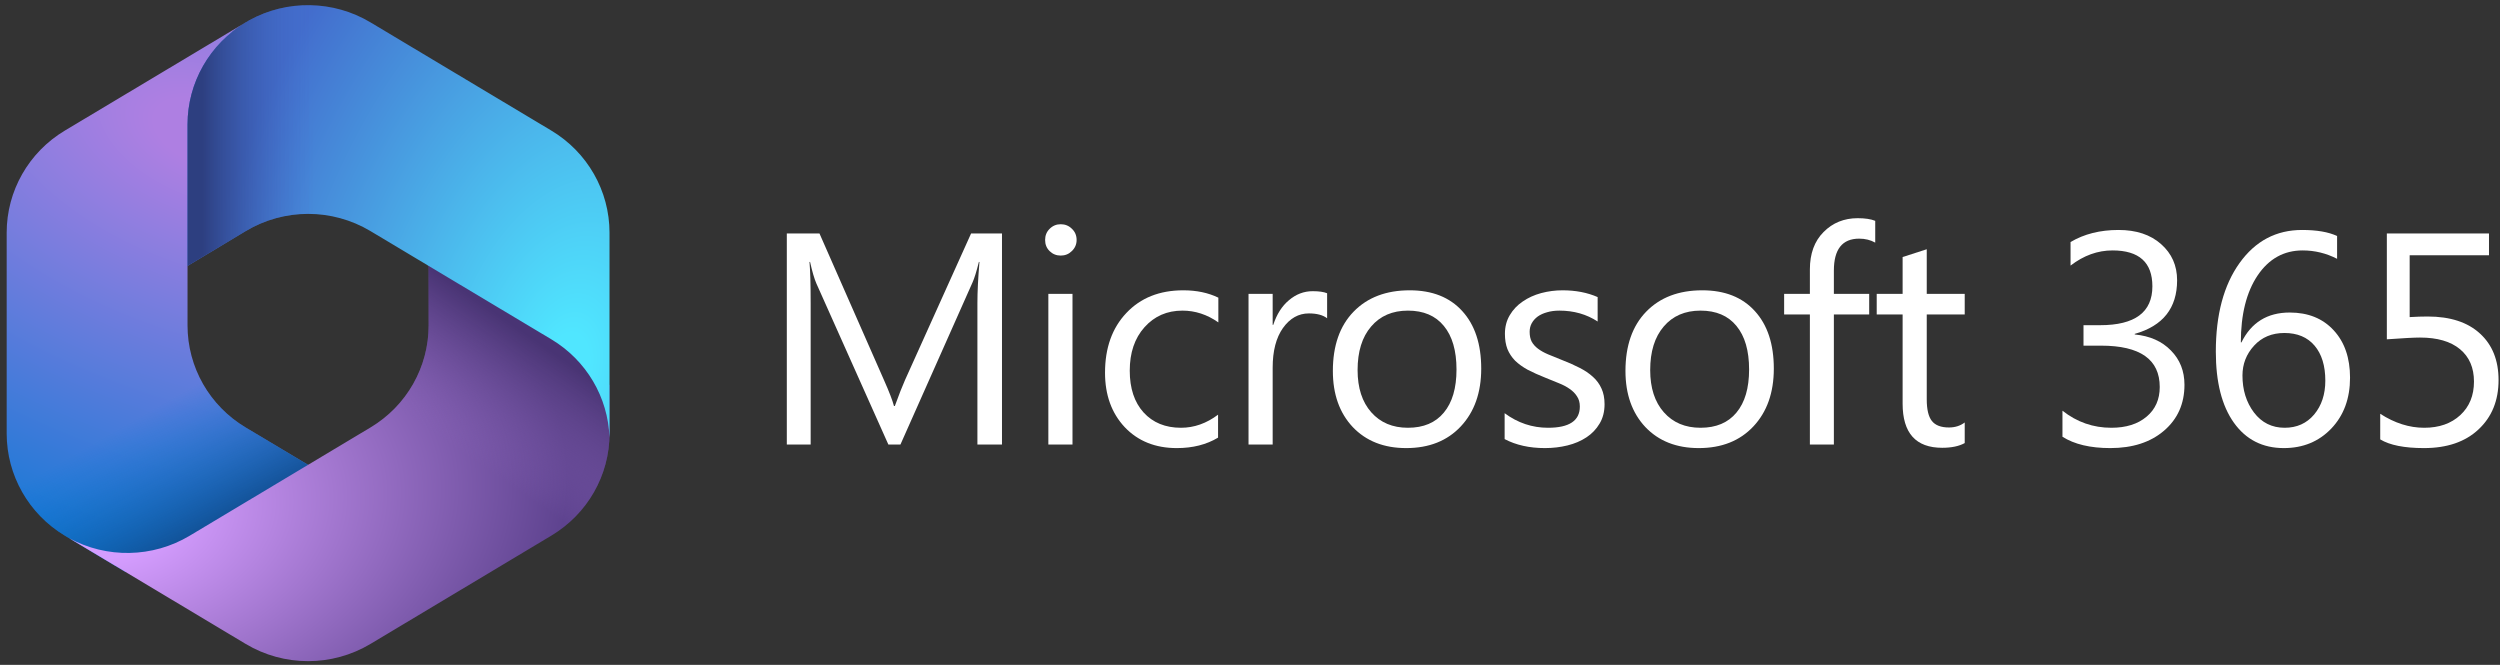
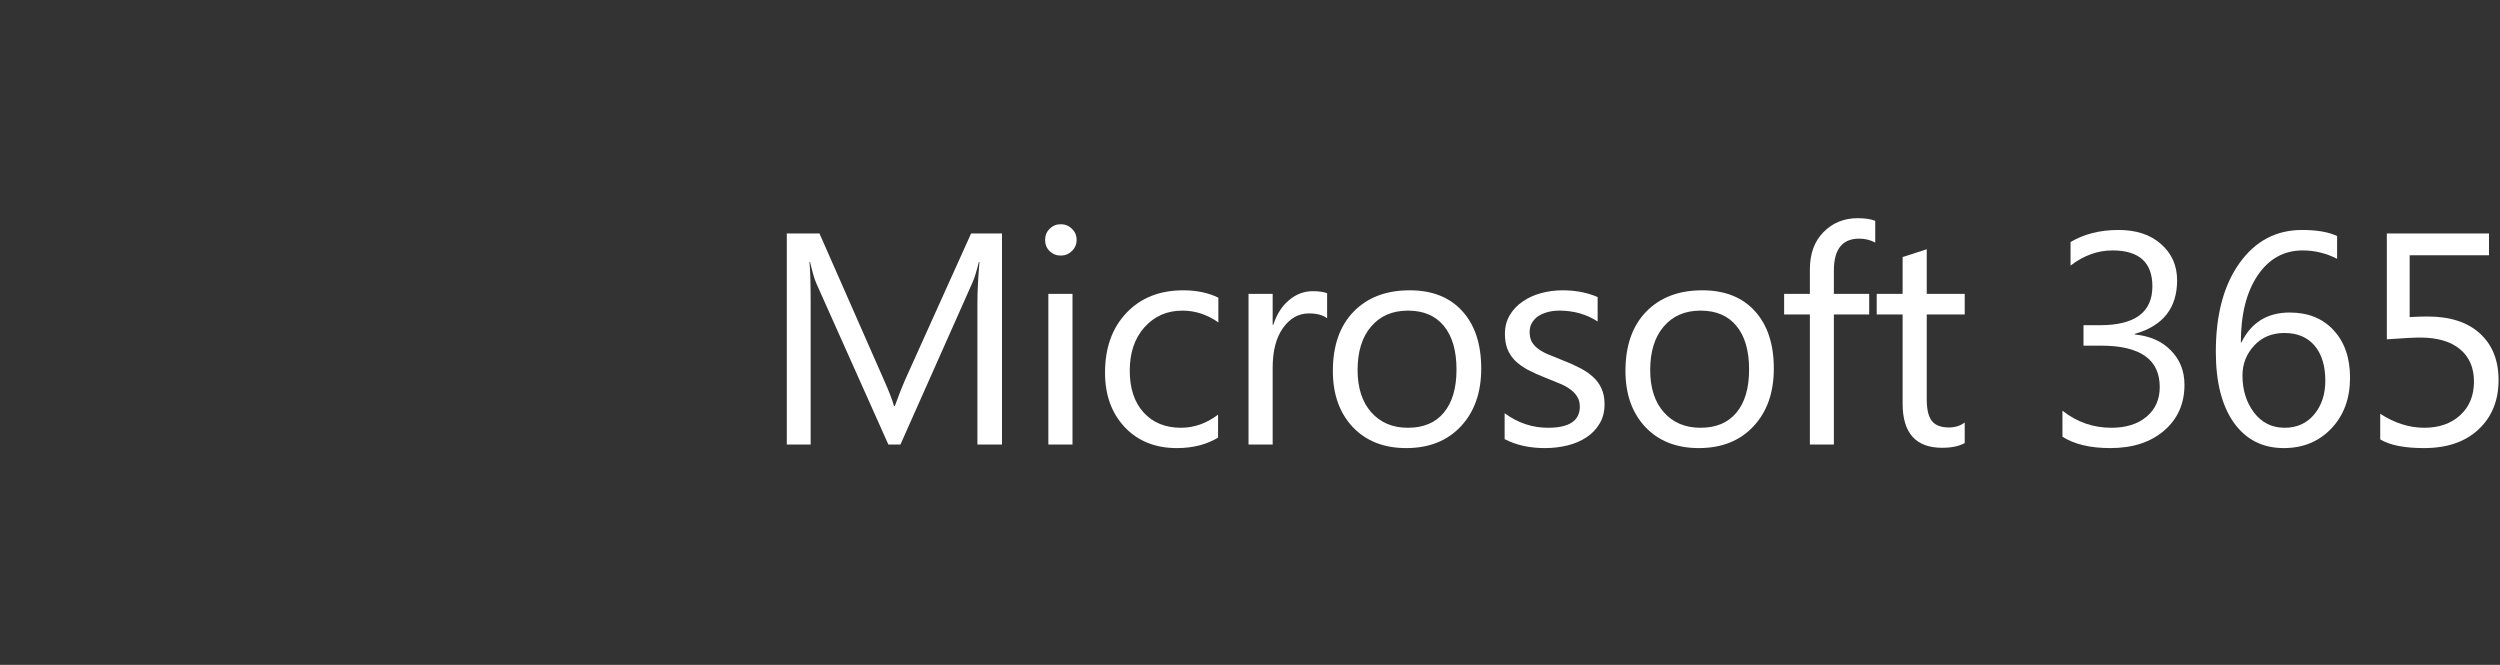
<svg xmlns="http://www.w3.org/2000/svg" width="282" height="75" viewBox="0 0 282 75" fill="none">
  <rect x="0" y="0" width="282" height="75" fill="#333333" stroke="none" />
  <g clip-path="url(#clip0_903_746)">
    <path d="M28.096 2.303L27.714 2.532C27.106 2.895 26.534 3.302 26 3.746L27.102 2.979H36.453L38.153 15.714L29.653 24.123L21.153 29.968V36.708C21.153 41.416 23.64 45.781 27.71 48.218L36.659 53.577L17.753 64.487H14.107L7.31 60.418C3.24 57.98 0.753 53.615 0.753 48.907V26.243C0.753 21.535 3.241 17.168 7.314 14.731L27.714 2.524C27.84 2.448 27.968 2.374 28.096 2.303Z" fill="url(#paint0_radial_903_746)" />
-     <path d="M28.096 2.303L27.714 2.532C27.106 2.895 26.534 3.302 26 3.746L27.102 2.979H36.453L38.153 15.714L29.653 24.123L21.153 29.968V36.708C21.153 41.416 23.64 45.781 27.71 48.218L36.659 53.577L17.753 64.487H14.107L7.31 60.418C3.24 57.98 0.753 53.615 0.753 48.907V26.243C0.753 21.535 3.241 17.168 7.314 14.731L27.714 2.524C27.84 2.448 27.968 2.374 28.096 2.303Z" fill="url(#paint1_linear_903_746)" />
    <path d="M48.353 29.169V36.703C48.353 41.411 45.866 45.776 41.795 48.214L21.395 60.43C17.222 62.929 12.03 63.019 7.783 60.7L27.71 72.633C32.039 75.226 37.466 75.226 41.795 72.633L62.195 60.417C66.266 57.98 68.753 53.614 68.753 48.907V43.464L67.053 40.941L48.353 29.169Z" fill="url(#paint2_radial_903_746)" />
    <path d="M48.353 29.169V36.703C48.353 41.411 45.866 45.776 41.795 48.214L21.395 60.43C17.222 62.929 12.03 63.019 7.783 60.7L27.71 72.633C32.039 75.226 37.466 75.226 41.795 72.633L62.195 60.417C66.266 57.98 68.753 53.614 68.753 48.907V43.464L67.053 40.941L48.353 29.169Z" fill="url(#paint3_linear_903_746)" />
-     <path d="M62.192 14.731L41.792 2.523C37.598 0.014 32.376 -0.064 28.119 2.29L27.714 2.533C23.641 4.97 21.153 9.336 21.153 14.045V29.995L27.714 26.069C32.041 23.479 37.464 23.479 41.792 26.069L62.192 38.276C66.137 40.637 68.596 44.809 68.746 49.348C68.751 49.201 68.753 49.054 68.753 48.907V26.243C68.753 21.534 66.264 17.168 62.192 14.731Z" fill="url(#paint4_radial_903_746)" />
    <path d="M62.192 14.731L41.792 2.523C37.598 0.014 32.376 -0.064 28.119 2.29L27.714 2.533C23.641 4.97 21.153 9.336 21.153 14.045V29.995L27.714 26.069C32.041 23.479 37.464 23.479 41.792 26.069L62.192 38.276C66.137 40.637 68.596 44.809 68.746 49.348C68.751 49.201 68.753 49.054 68.753 48.907V26.243C68.753 21.534 66.264 17.168 62.192 14.731Z" fill="url(#paint5_linear_903_746)" />
  </g>
  <path d="M113.024 50.145H110.252V34.174C110.252 32.913 110.329 31.369 110.484 29.543H110.418C110.152 30.616 109.914 31.385 109.704 31.85L101.569 50.145H100.208L92.09 31.983C91.857 31.452 91.619 30.638 91.376 29.543H91.309C91.398 30.494 91.442 32.049 91.442 34.208V50.145H88.753V26.338H92.438L99.743 42.94C100.307 44.213 100.673 45.165 100.839 45.795H100.938C101.414 44.489 101.796 43.516 102.084 42.873L109.538 26.338H113.024V50.145Z" fill="white" />
  <path d="M119.649 28.829C119.162 28.829 118.747 28.663 118.404 28.331C118.061 27.998 117.889 27.578 117.889 27.069C117.889 26.56 118.061 26.139 118.404 25.807C118.747 25.464 119.162 25.293 119.649 25.293C120.147 25.293 120.568 25.464 120.911 25.807C121.265 26.139 121.442 26.56 121.442 27.069C121.442 27.556 121.265 27.971 120.911 28.314C120.568 28.657 120.147 28.829 119.649 28.829ZM120.977 50.145H118.254V33.145H120.977V50.145Z" fill="white" />
  <path d="M137.397 49.365C136.091 50.151 134.541 50.544 132.748 50.544C130.324 50.544 128.365 49.758 126.871 48.186C125.388 46.603 124.647 44.556 124.647 42.044C124.647 39.243 125.449 36.997 127.054 35.303C128.659 33.599 130.8 32.747 133.479 32.747C134.973 32.747 136.29 33.023 137.43 33.577V36.366C136.168 35.48 134.818 35.038 133.379 35.038C131.642 35.038 130.214 35.663 129.096 36.914C127.989 38.153 127.436 39.786 127.436 41.811C127.436 43.803 127.956 45.375 128.996 46.526C130.048 47.677 131.453 48.252 133.213 48.252C134.696 48.252 136.091 47.76 137.397 46.775V49.365Z" fill="white" />
-   <path d="M149.699 35.901C149.223 35.536 148.537 35.353 147.641 35.353C146.478 35.353 145.504 35.901 144.719 36.997C143.944 38.092 143.557 39.586 143.557 41.479V50.145H140.834V33.145H143.557V36.648H143.623C144.01 35.453 144.602 34.523 145.399 33.859C146.196 33.184 147.087 32.846 148.072 32.846C148.781 32.846 149.323 32.924 149.699 33.079V35.901Z" fill="white" />
+   <path d="M149.699 35.901C149.223 35.536 148.537 35.353 147.641 35.353C146.478 35.353 145.504 35.901 144.719 36.997C143.944 38.092 143.557 39.586 143.557 41.479V50.145H140.834V33.145H143.557V36.648H143.623C144.01 35.453 144.602 34.523 145.399 33.859C146.196 33.184 147.087 32.846 148.072 32.846C148.781 32.846 149.323 32.924 149.699 33.079V35.901" fill="white" />
  <path d="M158.615 50.544C156.102 50.544 154.094 49.752 152.588 48.169C151.094 46.576 150.347 44.467 150.347 41.844C150.347 38.989 151.128 36.759 152.688 35.154C154.249 33.549 156.357 32.747 159.013 32.747C161.548 32.747 163.523 33.527 164.94 35.087C166.368 36.648 167.082 38.812 167.082 41.579C167.082 44.29 166.312 46.465 164.774 48.103C163.247 49.73 161.194 50.544 158.615 50.544ZM158.814 35.038C157.065 35.038 155.682 35.635 154.664 36.831C153.645 38.015 153.136 39.653 153.136 41.745C153.136 43.759 153.651 45.347 154.68 46.509C155.71 47.671 157.087 48.252 158.814 48.252C160.574 48.252 161.924 47.682 162.865 46.542C163.817 45.403 164.293 43.781 164.293 41.678C164.293 39.553 163.817 37.915 162.865 36.764C161.924 35.613 160.574 35.038 158.814 35.038Z" fill="white" />
  <path d="M169.722 49.531V46.609C171.205 47.705 172.838 48.252 174.619 48.252C177.01 48.252 178.205 47.456 178.205 45.862C178.205 45.408 178.1 45.026 177.89 44.716C177.691 44.395 177.414 44.113 177.06 43.87C176.717 43.626 176.307 43.41 175.831 43.222C175.366 43.023 174.863 42.818 174.321 42.608C173.568 42.309 172.904 42.01 172.328 41.711C171.764 41.401 171.288 41.058 170.901 40.682C170.524 40.295 170.237 39.858 170.037 39.371C169.849 38.884 169.755 38.314 169.755 37.661C169.755 36.864 169.938 36.161 170.303 35.552C170.668 34.932 171.155 34.418 171.764 34.008C172.373 33.588 173.064 33.272 173.839 33.062C174.625 32.852 175.433 32.747 176.263 32.747C177.735 32.747 179.052 33.001 180.214 33.51V36.266C178.963 35.447 177.525 35.038 175.898 35.038C175.389 35.038 174.929 35.099 174.52 35.22C174.11 35.331 173.756 35.491 173.457 35.702C173.17 35.912 172.943 36.166 172.777 36.465C172.622 36.753 172.544 37.074 172.544 37.428C172.544 37.871 172.622 38.242 172.777 38.541C172.943 38.839 173.181 39.105 173.491 39.337C173.8 39.57 174.177 39.78 174.619 39.968C175.062 40.156 175.566 40.361 176.13 40.583C176.883 40.87 177.558 41.169 178.156 41.479C178.753 41.778 179.262 42.121 179.683 42.508C180.103 42.885 180.424 43.322 180.646 43.82C180.878 44.318 180.994 44.91 180.994 45.596C180.994 46.437 180.806 47.168 180.43 47.788C180.065 48.407 179.572 48.922 178.952 49.331C178.333 49.741 177.619 50.045 176.811 50.245C176.003 50.444 175.156 50.544 174.271 50.544C172.522 50.544 171.006 50.206 169.722 49.531Z" fill="white" />
  <path d="M191.62 50.544C189.108 50.544 187.099 49.752 185.594 48.169C184.1 46.576 183.352 44.467 183.352 41.844C183.352 38.989 184.133 36.759 185.693 35.154C187.254 33.549 189.362 32.747 192.019 32.747C194.553 32.747 196.529 33.527 197.945 35.087C199.373 36.648 200.087 38.812 200.087 41.579C200.087 44.29 199.318 46.465 197.779 48.103C196.252 49.73 194.199 50.544 191.62 50.544ZM191.819 35.038C190.071 35.038 188.687 35.635 187.669 36.831C186.651 38.015 186.142 39.653 186.142 41.745C186.142 43.759 186.656 45.347 187.686 46.509C188.715 47.671 190.093 48.252 191.819 48.252C193.579 48.252 194.929 47.682 195.87 46.542C196.822 45.403 197.298 43.781 197.298 41.678C197.298 39.553 196.822 37.915 195.87 36.764C194.929 35.613 193.579 35.038 191.819 35.038Z" fill="white" />
  <path d="M211.526 27.368C210.995 27.069 210.392 26.919 209.716 26.919C207.813 26.919 206.861 28.12 206.861 30.522V33.145H210.845V35.469H206.861V50.145H204.155V35.469H201.25V33.145H204.155V30.389C204.155 28.607 204.67 27.202 205.699 26.172C206.728 25.132 208.012 24.612 209.55 24.612C210.381 24.612 211.039 24.711 211.526 24.911V27.368Z" fill="white" />
  <path d="M221.62 49.979C220.978 50.333 220.132 50.51 219.08 50.51C216.103 50.51 214.615 48.85 214.615 45.53V35.469H211.693V33.145H214.615V28.995L217.337 28.115V33.145H221.62V35.469H217.337V45.048C217.337 46.188 217.531 47.002 217.918 47.489C218.306 47.976 218.948 48.219 219.844 48.219C220.53 48.219 221.122 48.031 221.62 47.655V49.979Z" fill="white" />
  <path d="M232.645 49.265V46.327C234.272 47.611 236.109 48.252 238.157 48.252C239.817 48.252 241.14 47.837 242.125 47.007C243.121 46.177 243.619 45.059 243.619 43.654C243.619 40.544 241.411 38.989 236.995 38.989H235.019V36.681H236.895C240.824 36.681 242.789 35.22 242.789 32.298C242.789 29.598 241.289 28.248 238.29 28.248C236.618 28.248 235.041 28.817 233.558 29.957V27.301C235.086 26.394 236.89 25.94 238.97 25.94C240.974 25.94 242.573 26.471 243.768 27.534C244.975 28.596 245.578 29.957 245.578 31.618C245.578 34.75 243.984 36.764 240.797 37.661V37.727C242.512 37.893 243.873 38.496 244.881 39.537C245.899 40.566 246.408 41.855 246.408 43.405C246.408 45.541 245.639 47.267 244.1 48.584C242.573 49.891 240.553 50.544 238.041 50.544C235.783 50.544 233.984 50.117 232.645 49.265Z" fill="white" />
  <path d="M263.624 26.621V29.194C262.396 28.563 261.101 28.248 259.74 28.248C257.626 28.248 255.932 29.188 254.66 31.07C253.398 32.951 252.767 35.469 252.767 38.623H252.833C253.94 36.377 255.755 35.253 258.279 35.253C260.359 35.253 262.014 35.923 263.243 37.262C264.471 38.59 265.085 40.372 265.085 42.608C265.085 44.943 264.383 46.852 262.977 48.335C261.571 49.807 259.784 50.544 257.615 50.544C255.224 50.544 253.348 49.592 251.987 47.688C250.625 45.784 249.945 43.111 249.945 39.669C249.945 35.497 250.836 32.166 252.618 29.675C254.399 27.185 256.751 25.94 259.673 25.94C261.333 25.94 262.65 26.167 263.624 26.621ZM257.681 37.561C256.275 37.561 255.135 38.037 254.261 38.989C253.387 39.941 252.95 41.064 252.95 42.359C252.95 43.986 253.381 45.375 254.244 46.526C255.119 47.677 256.275 48.252 257.714 48.252C259.087 48.252 260.193 47.754 261.035 46.758C261.876 45.751 262.296 44.478 262.296 42.94C262.296 41.258 261.892 39.941 261.084 38.989C260.276 38.037 259.142 37.561 257.681 37.561Z" fill="white" />
  <path d="M268.489 49.564V46.675C270.116 47.727 271.771 48.252 273.453 48.252C275.135 48.252 276.491 47.776 277.521 46.825C278.55 45.873 279.064 44.611 279.064 43.04C279.064 41.479 278.539 40.262 277.487 39.387C276.436 38.513 274.931 38.076 272.972 38.076C272.308 38.076 271.063 38.142 269.236 38.275V26.338H280.758V28.795H271.81V35.768C272.54 35.724 273.215 35.702 273.835 35.702C276.381 35.702 278.351 36.344 279.745 37.627C281.14 38.9 281.837 40.649 281.837 42.873C281.837 45.176 281.084 47.029 279.579 48.435C278.085 49.841 276.032 50.544 273.42 50.544C271.217 50.544 269.574 50.217 268.489 49.564Z" fill="white" />
  <defs>
    <radialGradient id="paint0_radial_903_746" cx="0" cy="0" r="1" gradientUnits="userSpaceOnUse" gradientTransform="translate(23.564 15.106) rotate(110.731) scale(56.19 98.802)">
      <stop offset="0.064" stop-color="#AE7FE2" />
      <stop offset="1" stop-color="#0078D4" />
    </radialGradient>
    <linearGradient id="paint1_linear_903_746" x1="23.723" y1="60.902" x2="15.76" y2="46.98" gradientUnits="userSpaceOnUse">
      <stop stop-color="#114A8B" />
      <stop offset="1" stop-color="#0078D4" stop-opacity="0" />
    </linearGradient>
    <radialGradient id="paint2_radial_903_746" cx="0" cy="0" r="1" gradientUnits="userSpaceOnUse" gradientTransform="translate(11.684 58.35) rotate(-8.279) scale(52.774 34.503)">
      <stop offset="0.134" stop-color="#D59DFF" />
      <stop offset="1" stop-color="#5E438F" />
    </radialGradient>
    <linearGradient id="paint3_linear_903_746" x1="62.559" y1="39.893" x2="54.012" y2="52.282" gradientUnits="userSpaceOnUse">
      <stop stop-color="#493474" />
      <stop offset="1" stop-color="#8C66BA" stop-opacity="0" />
    </linearGradient>
    <radialGradient id="paint4_radial_903_746" cx="0" cy="0" r="1" gradientUnits="userSpaceOnUse" gradientTransform="translate(63.747 41.789) rotate(-165.918) scale(42.342 70.606)">
      <stop offset="0.058" stop-color="#50E6FF" />
      <stop offset="1" stop-color="#436DCD" />
    </radialGradient>
    <linearGradient id="paint5_linear_903_746" x1="22.812" y1="2.355" x2="35.58" y2="2.355" gradientUnits="userSpaceOnUse">
      <stop stop-color="#2D3F80" />
      <stop offset="1" stop-color="#436DCD" stop-opacity="0" />
    </linearGradient>
    <clipPath id="clip0_903_746">
-       <rect width="68" height="74" fill="white" transform="translate(0.753 0.578)" />
-     </clipPath>
+       </clipPath>
  </defs>
</svg>